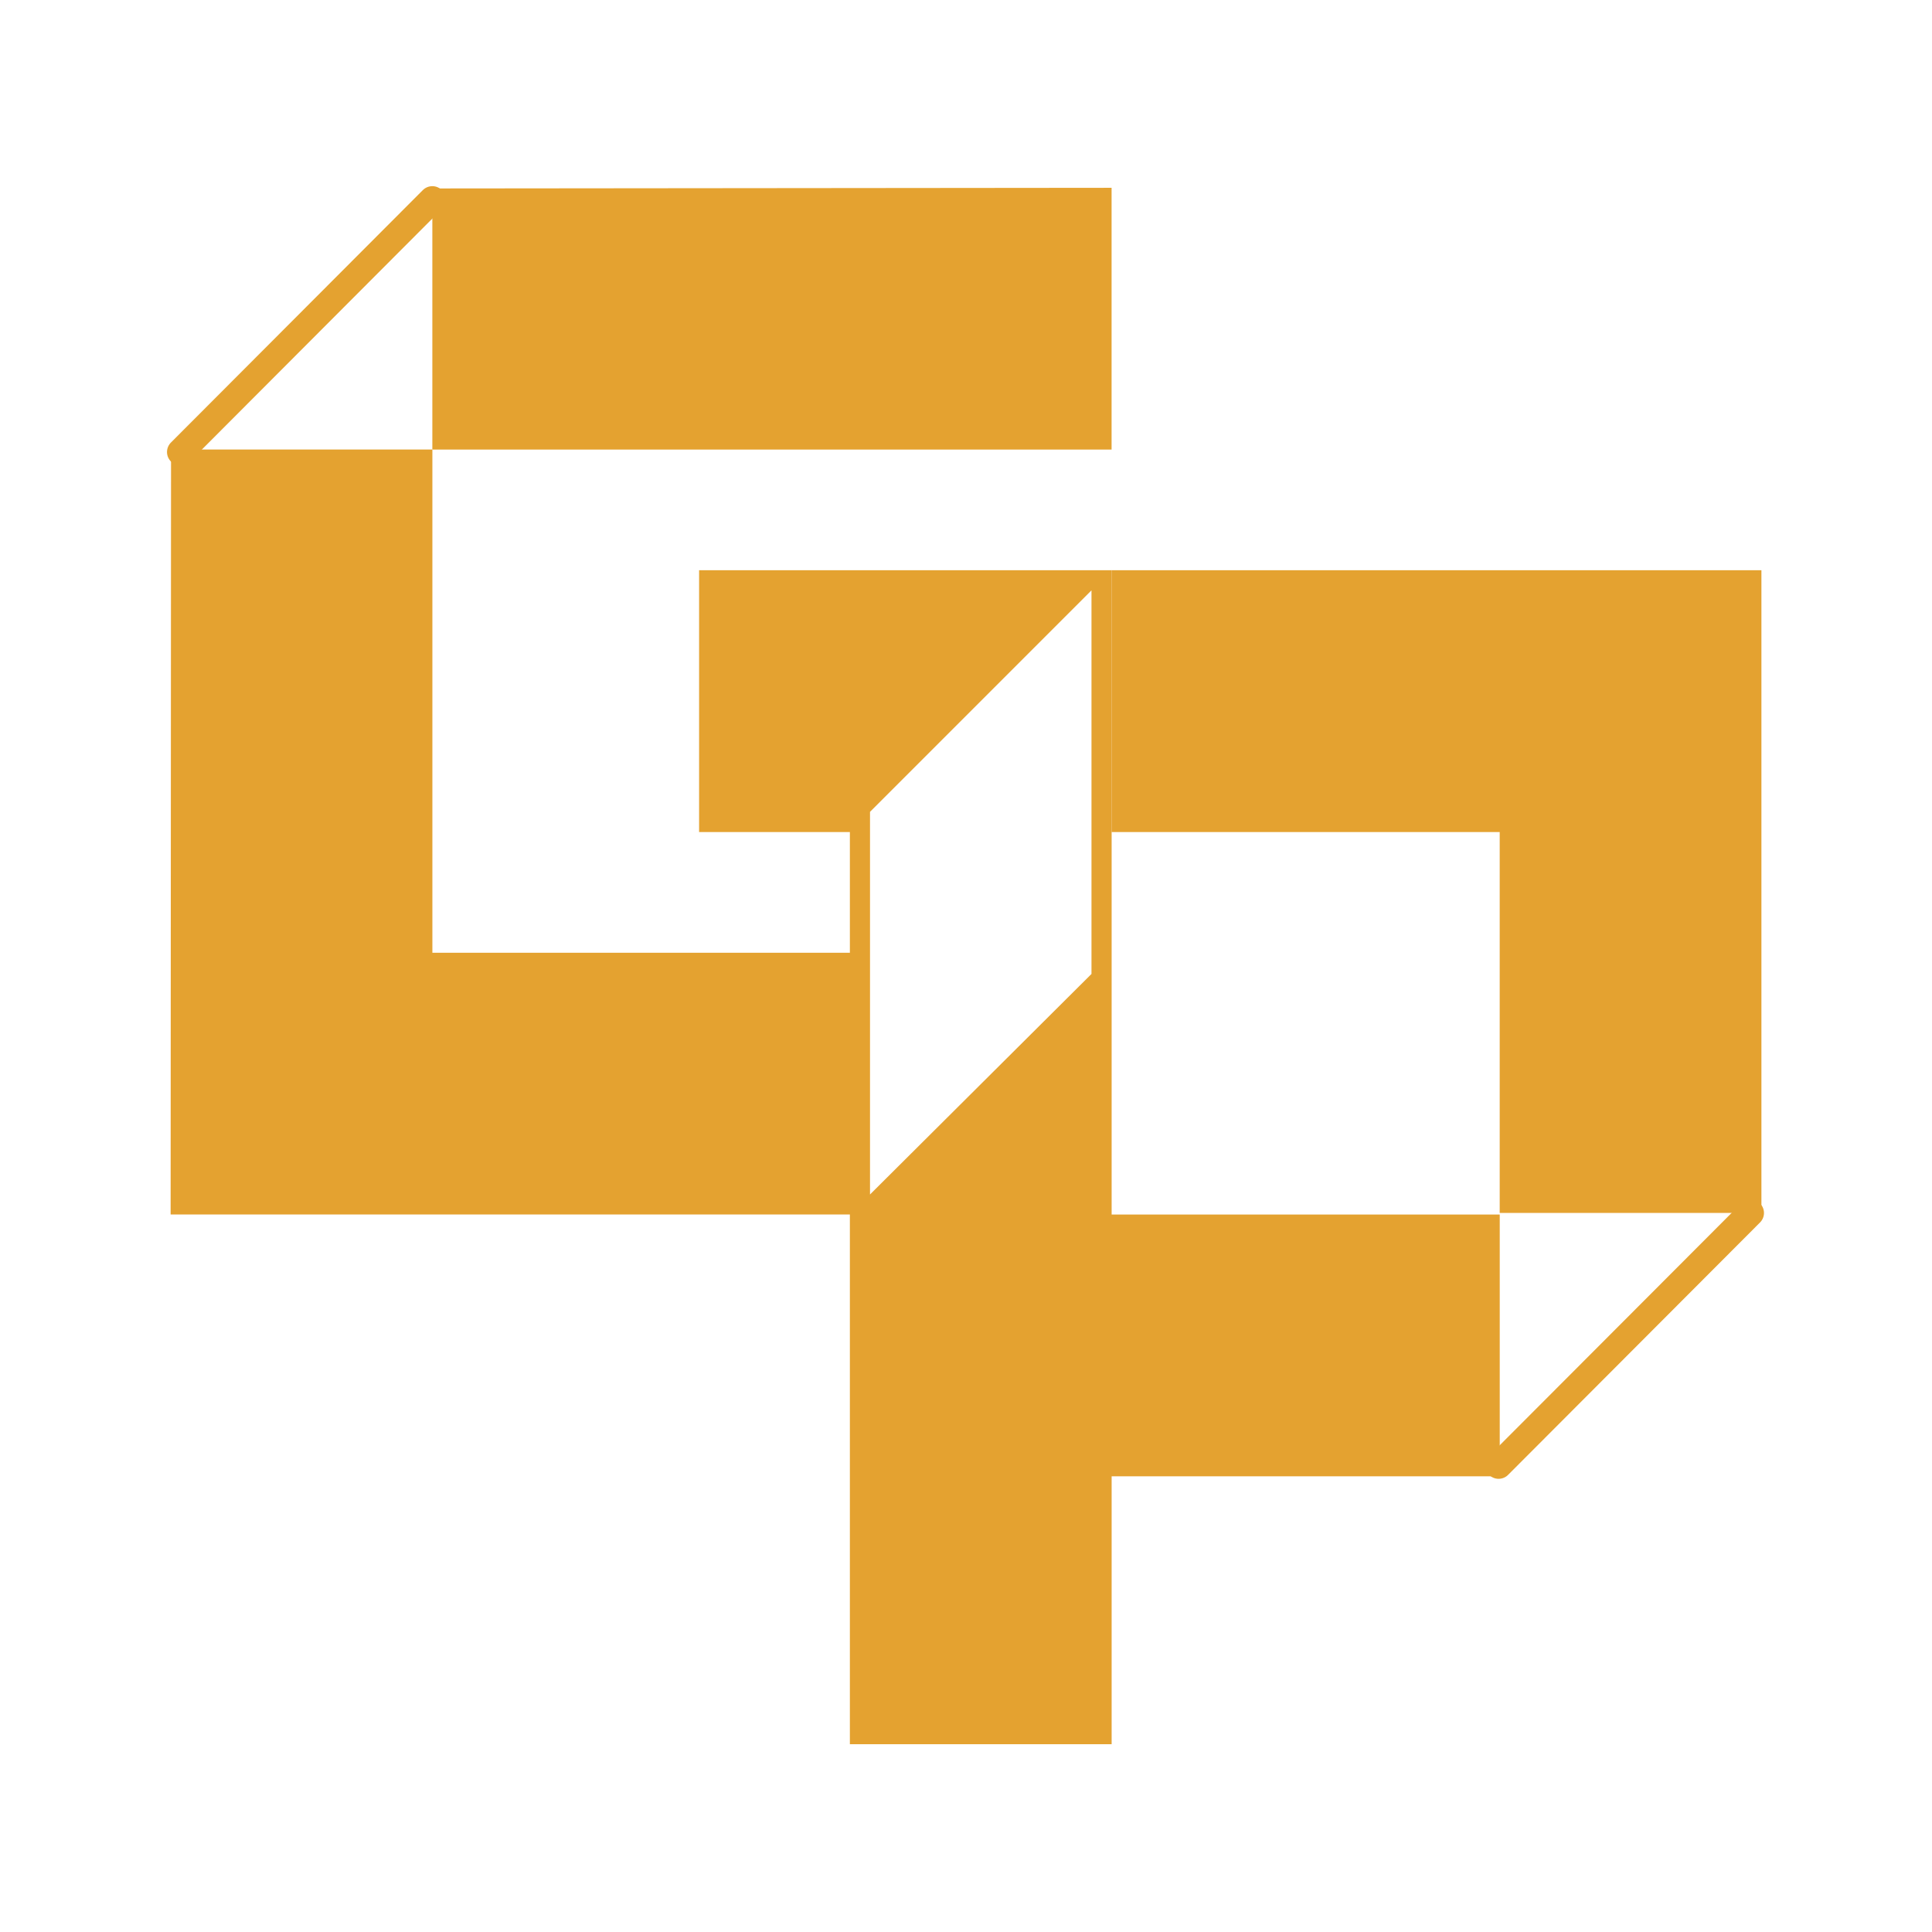
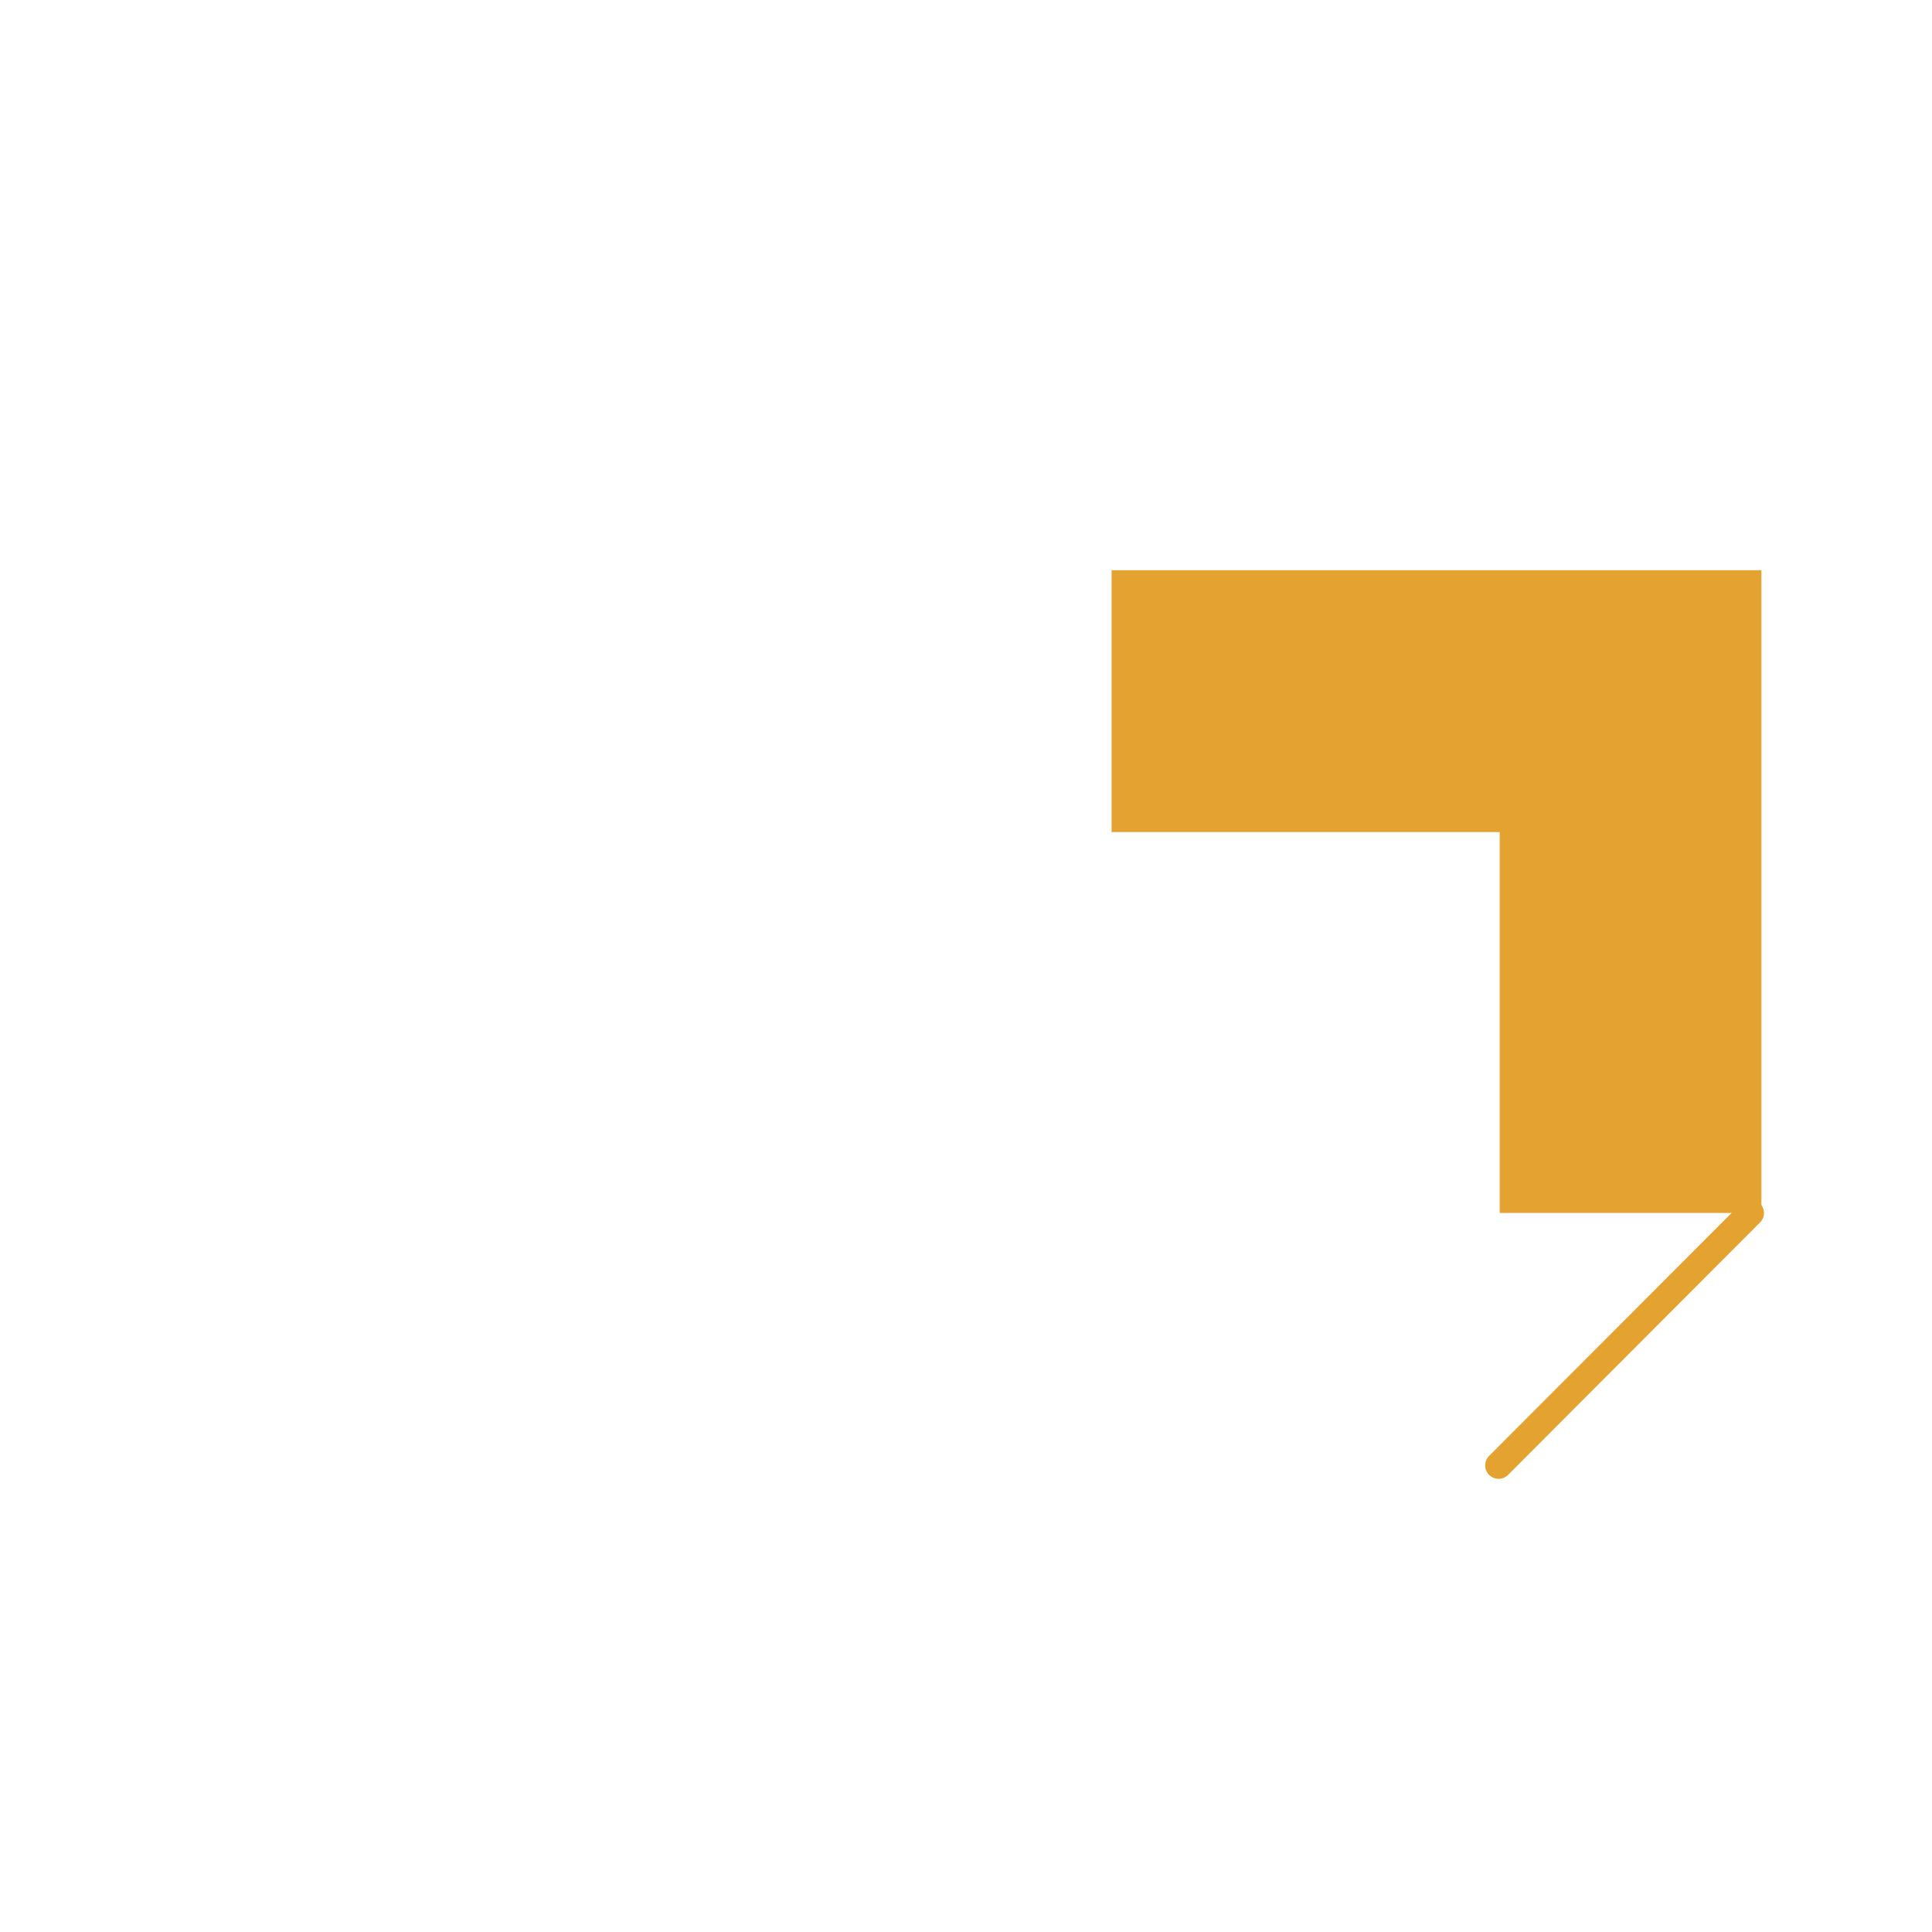
<svg xmlns="http://www.w3.org/2000/svg" version="1.1" id="Ebene_1" x="0px" y="0px" viewBox="0 0 51.024 51.024" style="enable-background:new 0 0 51.024 51.024;" xml:space="preserve">
  <style type="text/css">
	.st0{fill:#91ACBA;}
	.st1{fill:#E4A230;}
	.st2{fill:none;stroke:#E4A230;stroke-width:0.709;stroke-linecap:round;stroke-miterlimit:10;}
</style>
  <polygon class="st0" points="-93.728,-18.622 -93.728,-18.621 -93.727,-18.622 " />
  <g id="g602" transform="translate(192.78,267.686)">
-     <path id="path604" class="st1" d="M-163.954-241.964l-5.849,5.824v-10.105l5.849-5.85V-241.964z    M-174.317-245.712h3.982v3.189h-11.026v-13.291h-6.902l-0.011,20.203h17.939v0.001v13.988h6.913v-7.075   h10.25v-6.913h-10.25v-6.882v-10.133h-0.001l0.001-0.001h-10.895   C-174.317-252.625-174.317-245.712-174.317-245.712z" />
-   </g>
+     </g>
  <g id="g606" transform="translate(193.489,295.37)">
-     <path id="path608" class="st1" d="M-164.132-290.41l-17.939,0.017v6.896h17.939V-290.41z" />
-   </g>
+     </g>
  <g id="g610" transform="translate(193.489,281.902)">
    <path id="path612" class="st1" d="M-164.132-266.841L-164.132-266.841v6.913h10.25v10.06h6.912v-16.974   H-164.132z" />
  </g>
  <g id="g614" transform="translate(160.699,286.066)">
-     <path id="path616" class="st2" d="M-155.934-274.128l6.653-6.667" />
-   </g>
+     </g>
  <g id="g618" transform="translate(207.117,250.381)">
    <path id="path620" class="st2" d="M-167.539-211.68l6.654-6.667" />
  </g>
</svg>